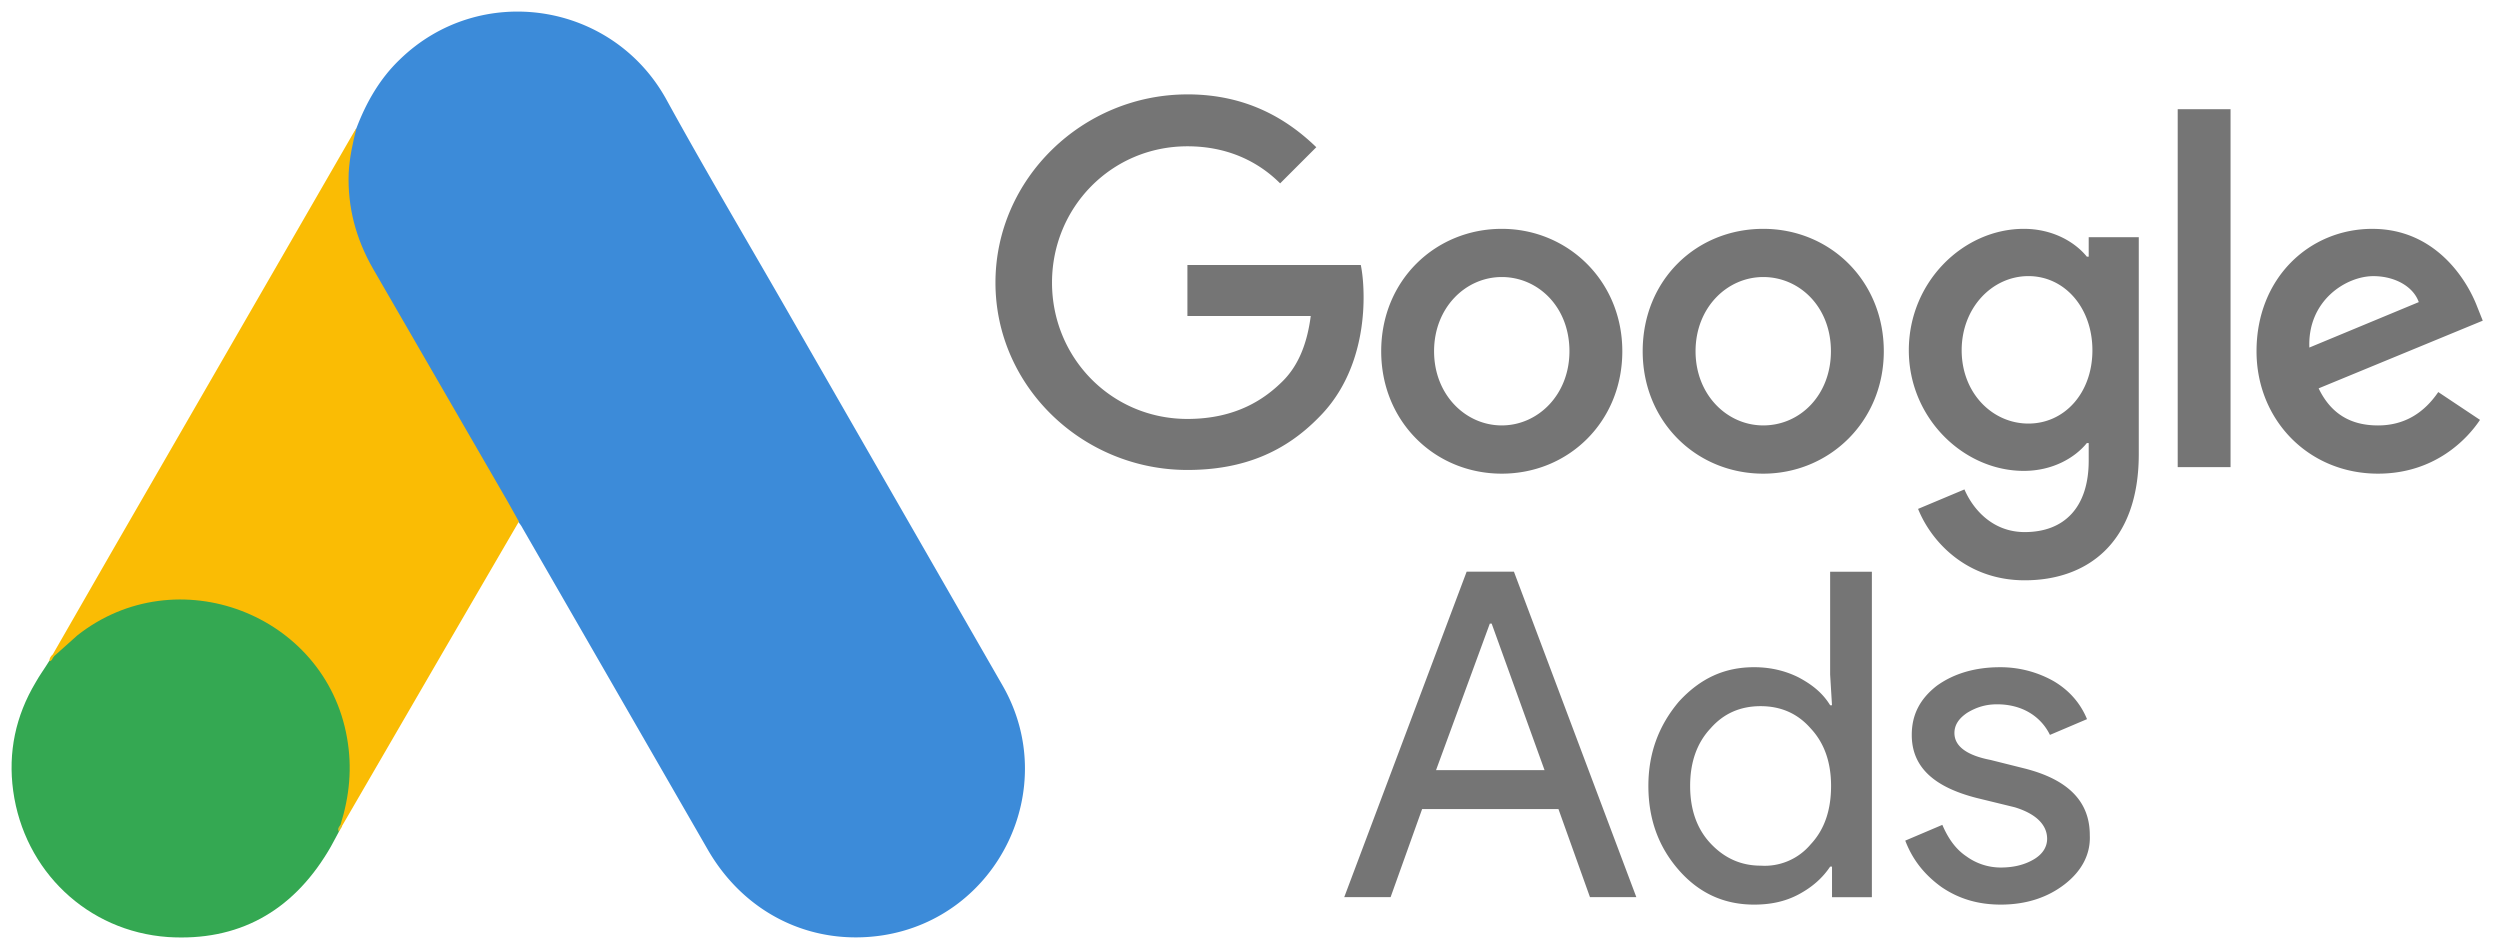
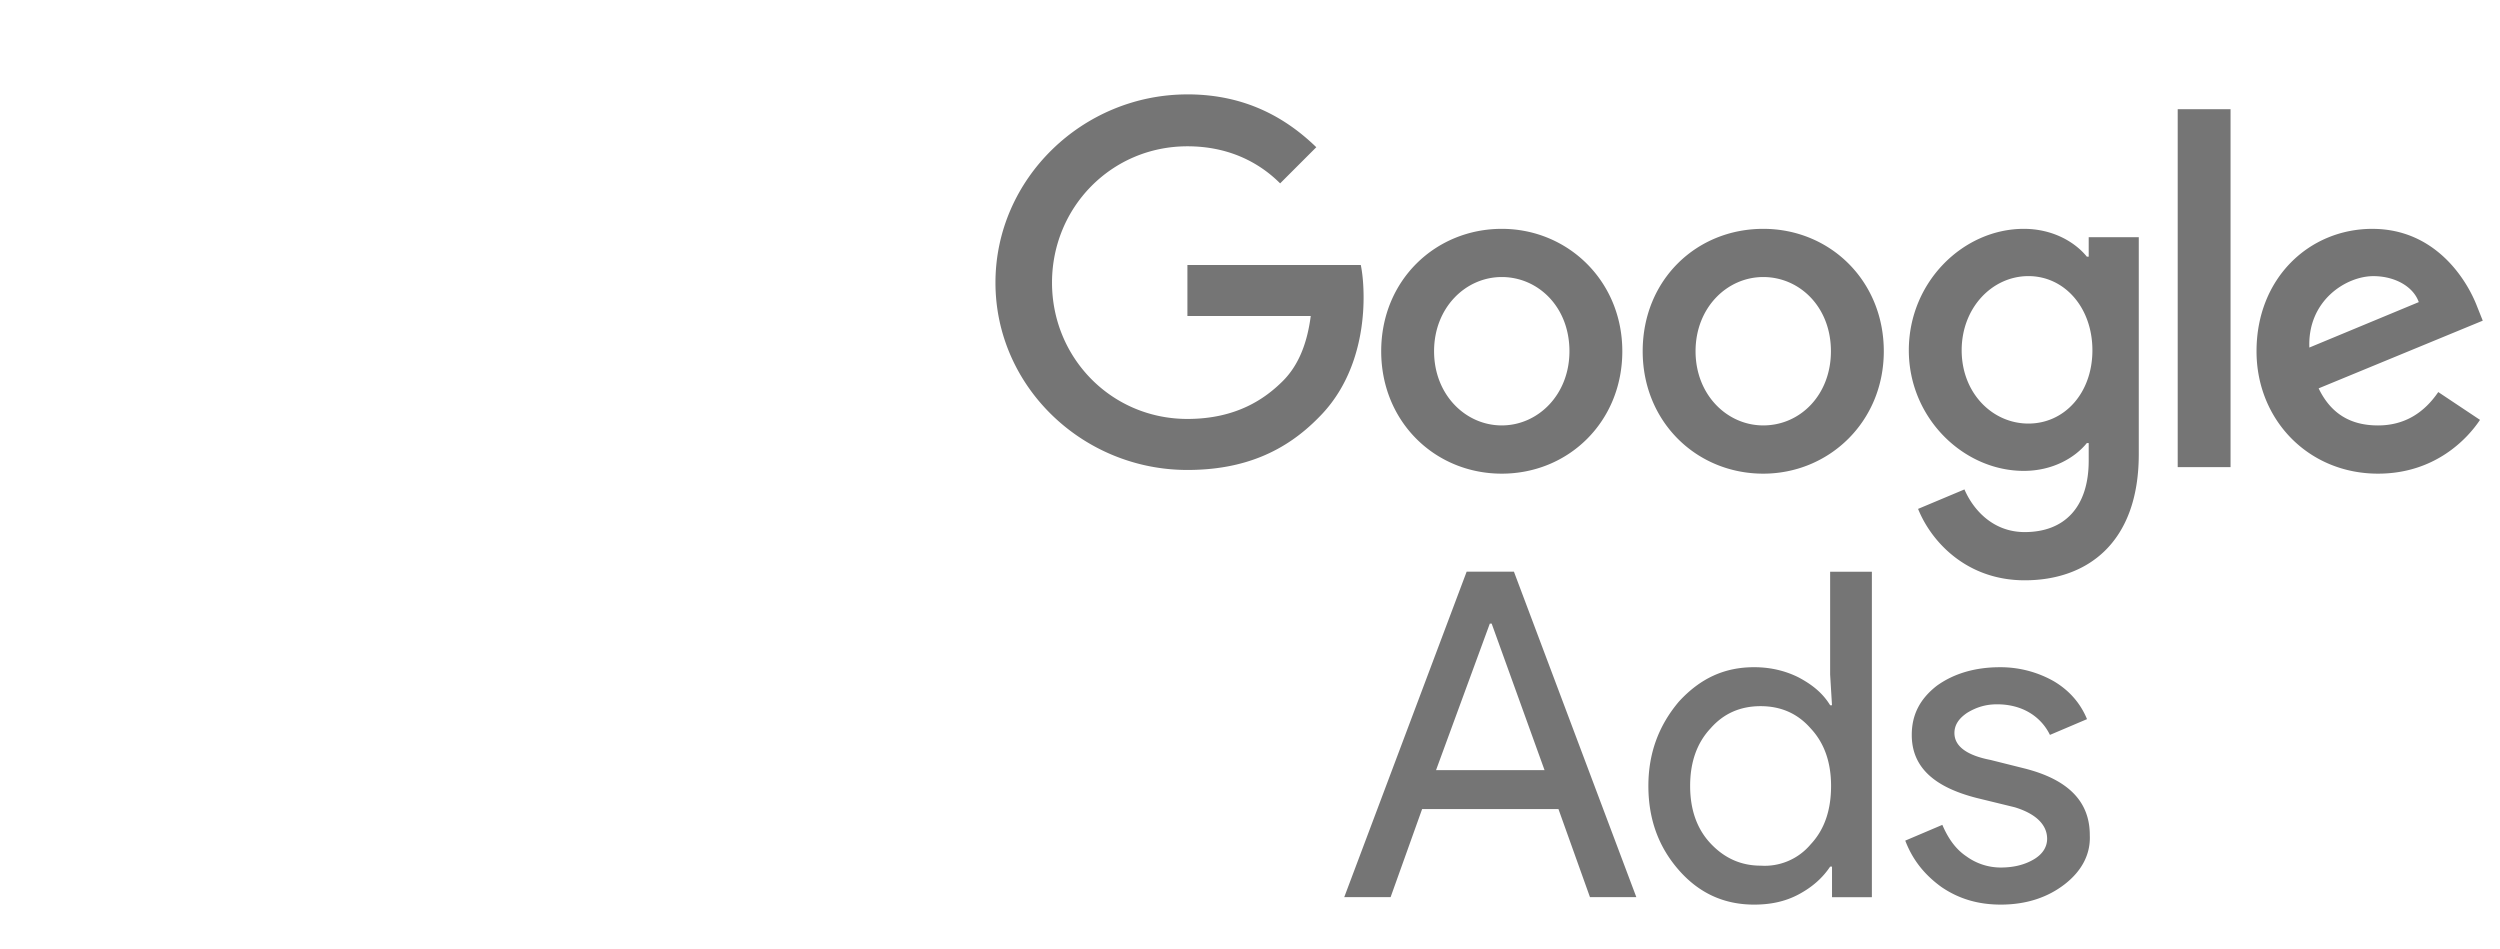
<svg xmlns="http://www.w3.org/2000/svg" xmlns:xlink="http://www.w3.org/1999/xlink" viewBox="0 0 108 41" fill="#fff" fill-rule="evenodd" stroke="#000" stroke-linecap="round" stroke-linejoin="round">
  <use xlink:href="#A" x=".5" y=".5" />
  <symbol id="A" overflow="visible">
    <g stroke="none" fill-rule="nonzero">
-       <path d="M14.898 5.037c.423-1.111 1.005-2.133 1.869-2.962 3.456-3.367 9.168-2.521 11.513 1.71 1.763 3.209 3.632 6.347 5.448 9.521l9.097 15.832c2.521 4.425-.212 10.014-5.219 10.772-3.068.458-5.942-.952-7.528-3.702l-8.004-13.893c-.053-.106-.123-.194-.194-.282-.282-.229-.406-.564-.582-.864l-5.889-10.208a7.3 7.3 0 0 1-.97-3.879c.053-.705.141-1.41.458-2.045" fill="#3c8bd9" />
-       <path d="M14.898 5.037c-.159.635-.3 1.269-.335 1.939-.053 1.481.317 2.856 1.058 4.143l5.801 10.032.494.882-3.191 5.483-4.461 7.687c-.07 0-.088-.035-.106-.088-.018-.141.035-.264.071-.406.723-2.645.123-4.99-1.693-6.999-1.111-1.217-2.521-1.904-4.143-2.133-2.116-.3-3.985.247-5.659 1.569-.3.229-.494.564-.846.74-.071 0-.106-.035-.123-.088l2.521-4.39 10.49-18.177c.035-.071.088-.123.123-.194" fill="#fabc04" />
-       <path d="M1.833 27.85l1.005-.899c4.284-3.385 10.72-.934 11.654 4.425.229 1.287.106 2.521-.282 3.755-.018.106-.035.194-.071.3-.159.282-.3.582-.476.864-1.569 2.592-3.879 3.879-6.911 3.685C3.279 39.734.546 37.124.07 33.669c-.229-1.675.106-3.244.97-4.69.176-.317.388-.599.582-.917.088-.07.053-.212.212-.212" fill="#34a852" />
-       <path d="M1.834 27.851c-.071.071-.071.194-.194.212-.018-.123.053-.194.123-.282l.071.071" fill="#fabc04" />
-       <path d="M14.139 35.432c-.07-.123 0-.212.071-.3l.07.07-.141.229" fill="#e1c025" />
      <path d="M50.796 3.578c-4.527 0-8.292 3.645-8.292 8.132s3.766 8.092 8.292 8.092c2.444 0 4.246-.801 5.688-2.283 1.482-1.482 1.923-3.525 1.923-5.168 0-.521-.04-1.001-.12-1.402h-7.491v2.203h5.328c-.16 1.242-.561 2.163-1.202 2.804-.761.761-2.003 1.642-4.126 1.642-3.285 0-5.849-2.644-5.849-5.889s2.564-5.889 5.849-5.889c1.763 0 3.084.681 4.006 1.602l1.562-1.562c-1.322-1.282-3.084-2.283-5.568-2.283zm13.58 5.808c-2.844 0-5.208 2.203-5.208 5.288 0 3.044 2.323 5.288 5.208 5.288s5.208-2.243 5.208-5.288-2.363-5.288-5.208-5.288m0 8.492c-1.562 0-2.924-1.322-2.924-3.205s1.362-3.205 2.924-3.205S67.3 12.75 67.3 14.673c0 1.883-1.362 3.205-2.924 3.205m11.296-8.492c-2.884 0-5.208 2.203-5.208 5.288 0 3.044 2.323 5.288 5.208 5.288 2.844 0 5.208-2.243 5.208-5.288s-2.323-5.288-5.208-5.288m0 8.492c-1.562 0-2.924-1.322-2.924-3.205s1.362-3.205 2.924-3.205 2.924 1.282 2.924 3.205c0 1.883-1.322 3.205-2.924 3.205m11.256-8.492c-2.604 0-4.967 2.283-4.967 5.248 0 2.924 2.363 5.208 4.967 5.208 1.242 0 2.203-.561 2.724-1.202h.08v.761c0 2.003-1.042 3.085-2.764 3.085-1.402 0-2.243-1.001-2.604-1.843l-2.003.841c.561 1.402 2.083 3.085 4.607 3.085 2.684 0 4.927-1.602 4.927-5.448V9.747h-2.163v.841h-.08c-.521-.641-1.482-1.202-2.724-1.202m.2 8.412c-1.562 0-2.884-1.322-2.884-3.165s1.322-3.205 2.884-3.205 2.764 1.362 2.764 3.205-1.202 3.165-2.764 3.165m6.449-13.58h2.283V19.68h-2.283V4.219zm8.412 5.168c-2.724 0-5.007 2.123-5.007 5.288 0 2.964 2.243 5.288 5.248 5.288 2.444 0 3.846-1.482 4.406-2.323l-1.803-1.202c-.601.881-1.442 1.442-2.604 1.442-1.202 0-2.043-.521-2.564-1.602l7.09-2.924-.24-.601c-.441-1.162-1.803-3.365-4.527-3.365m-2.724 5.127c-.08-2.043 1.602-3.085 2.764-3.085.921 0 1.723.441 1.963 1.122l-4.727 1.963zM57.571 38.257l5.288-14.06h2.043l5.288 14.06h-2.003l-1.362-3.806h-5.889l-1.362 3.806h-2.003zm3.966-5.488h4.687L63.94 26.44h-.08l-2.323 6.329zm10.495 4.326c-.881-1.001-1.322-2.203-1.322-3.645 0-1.402.441-2.604 1.322-3.645.921-1.001 1.963-1.482 3.245-1.482.721 0 1.362.16 1.923.441.601.32 1.042.681 1.362 1.202h.08l-.08-1.322v-4.446h1.803v14.06h-1.722v-1.322h-.08c-.32.481-.761.881-1.362 1.202s-1.242.441-1.923.441c-1.282 0-2.363-.481-3.245-1.482m5.688-1.122c.601-.641.881-1.482.881-2.524 0-1.001-.28-1.843-.881-2.484-.561-.641-1.282-.961-2.163-.961s-1.602.32-2.163.961c-.601.641-.881 1.482-.881 2.484s.28 1.843.881 2.484 1.322.961 2.163.961a2.59 2.59 0 0 0 2.163-.921m10.976 1.723c-.721.561-1.642.881-2.764.881-.961 0-1.803-.24-2.564-.761-.721-.521-1.242-1.162-1.562-2.003l1.602-.681c.24.561.561 1.042 1.042 1.362a2.52 2.52 0 0 0 1.482.481c.561 0 1.042-.12 1.442-.361s.561-.561.561-.881c0-.601-.481-1.082-1.402-1.362l-1.642-.401c-1.883-.481-2.804-1.362-2.804-2.724 0-.881.361-1.562 1.082-2.123.721-.521 1.642-.801 2.724-.801a4.67 4.67 0 0 1 2.323.601c.681.401 1.162.961 1.442 1.642l-1.602.681a2.26 2.26 0 0 0-.881-.961c-.4-.24-.881-.361-1.402-.361-.481 0-.881.12-1.282.361-.361.24-.561.521-.561.881 0 .561.521.961 1.562 1.162l1.442.361c1.923.481 2.844 1.442 2.844 2.884.04.841-.36 1.562-1.082 2.123" fill="#757575" />
    </g>
  </symbol>
</svg>